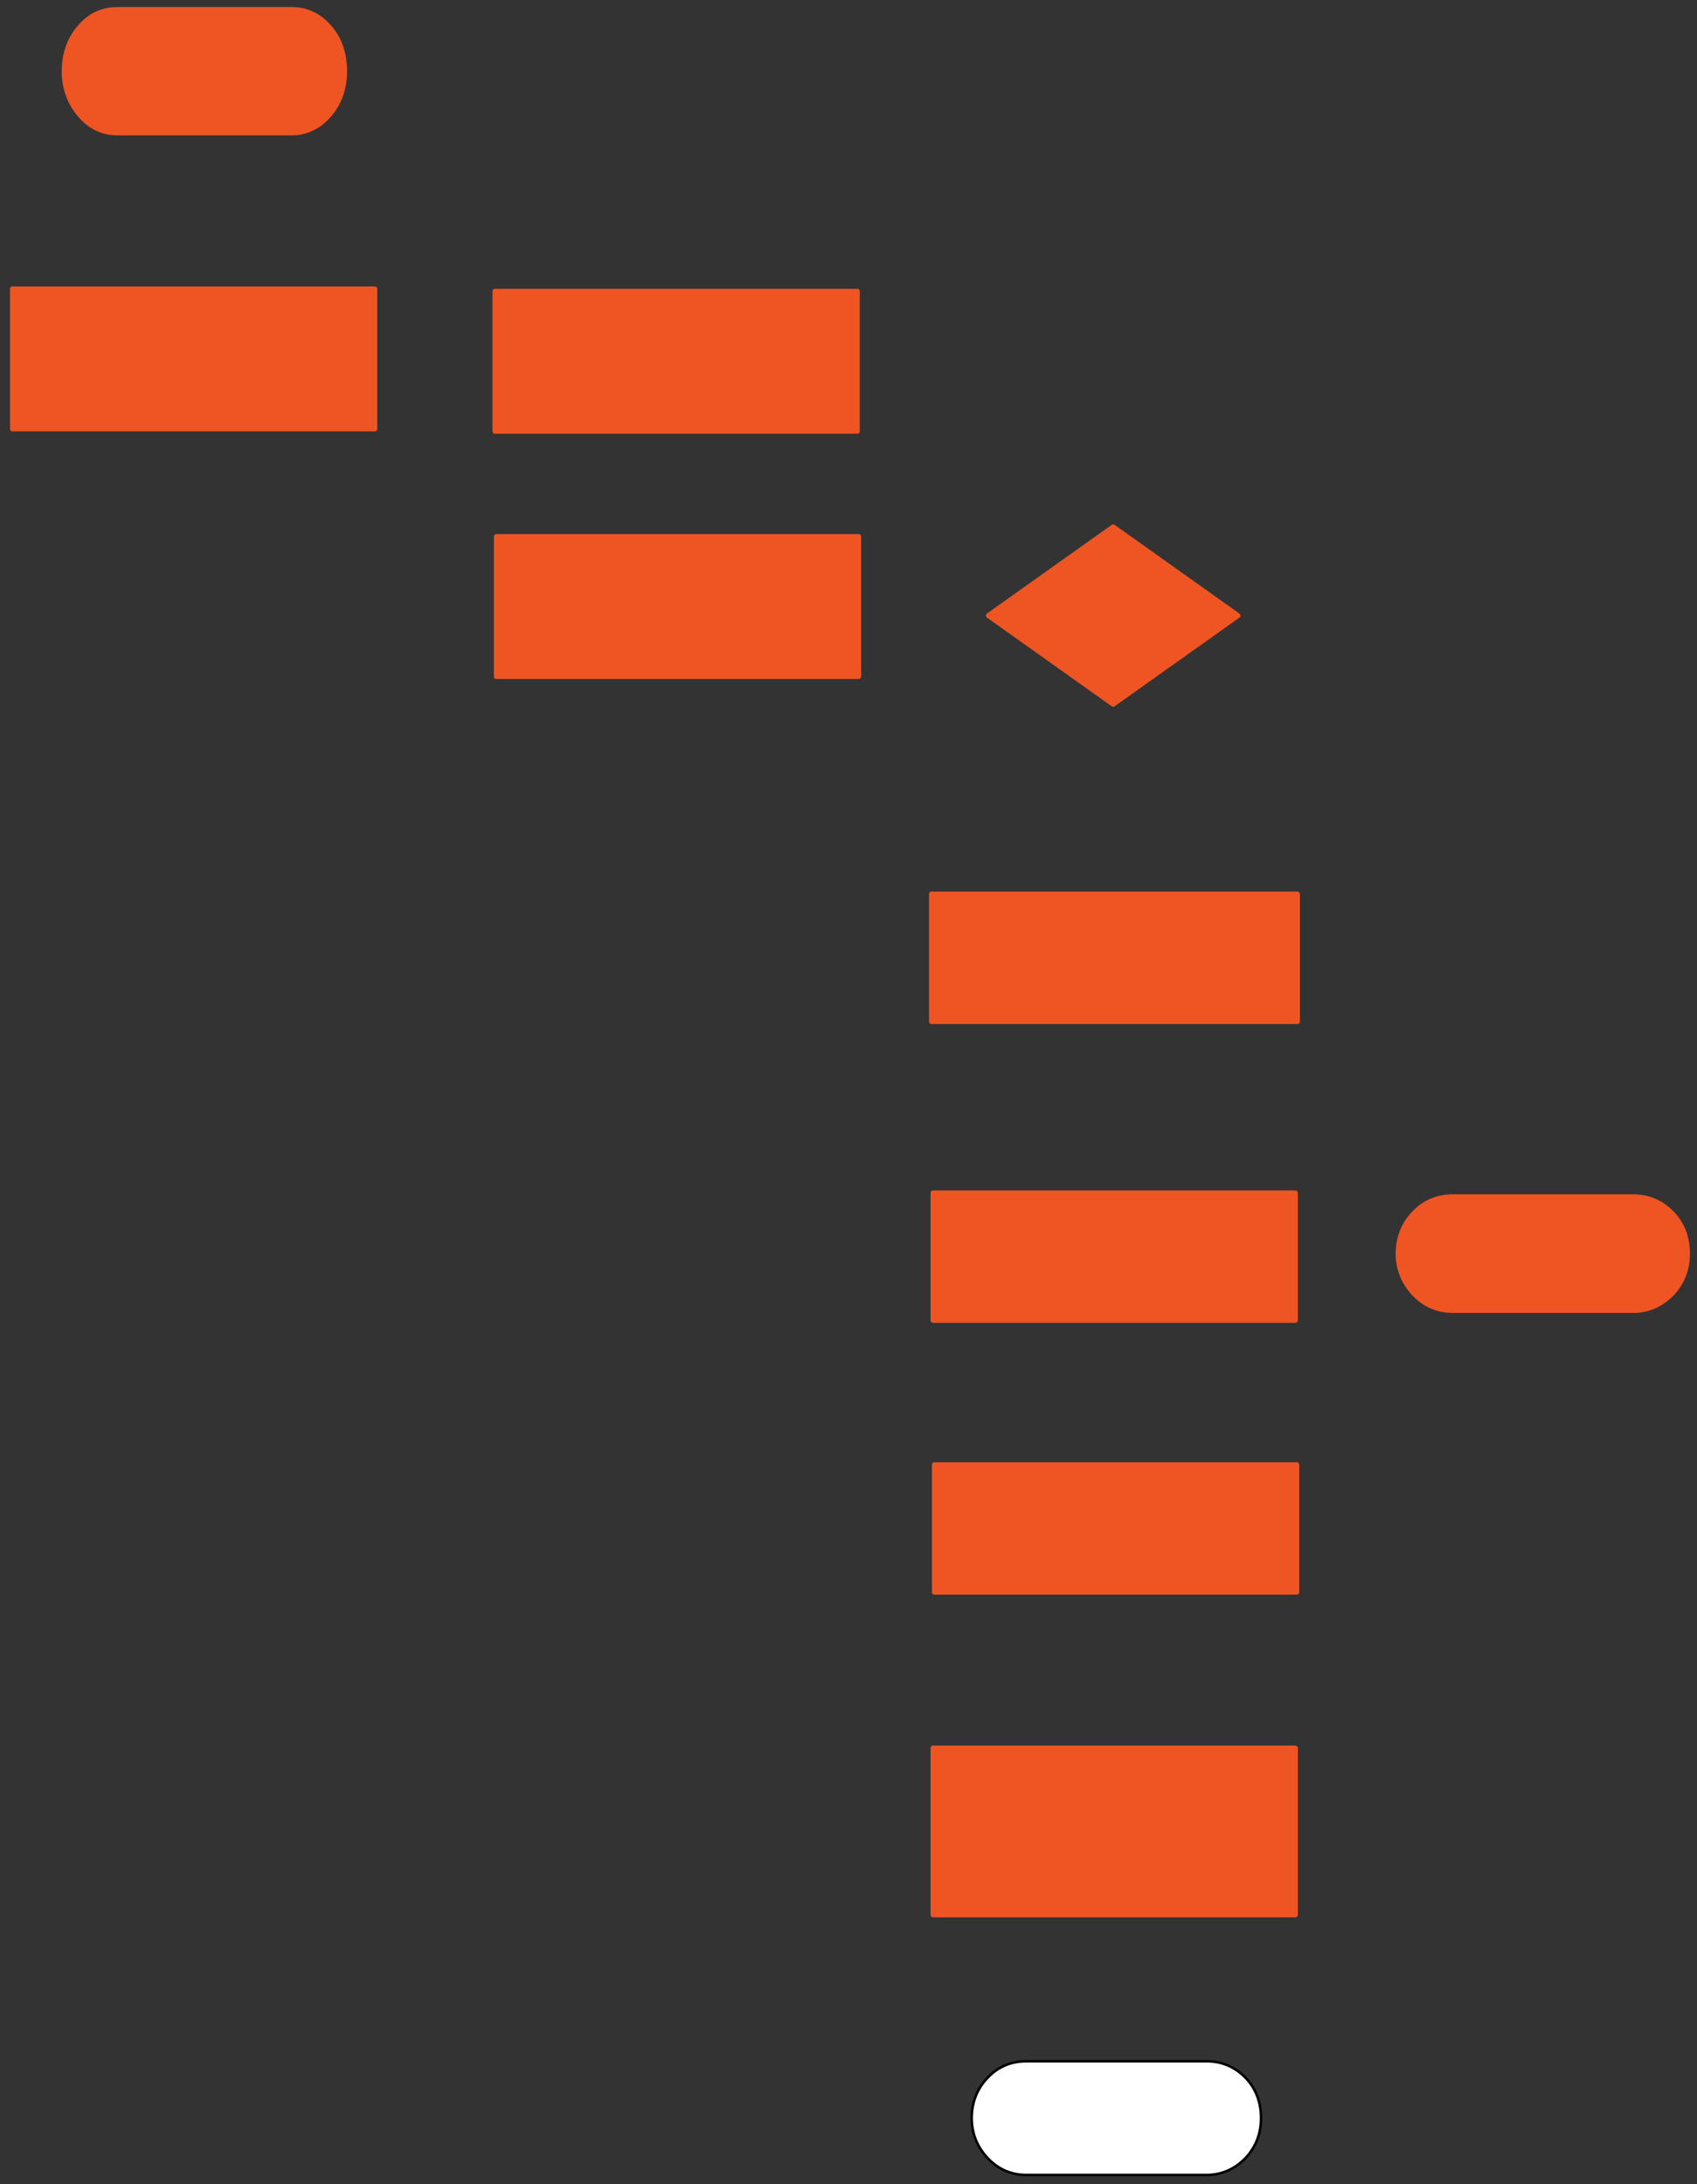
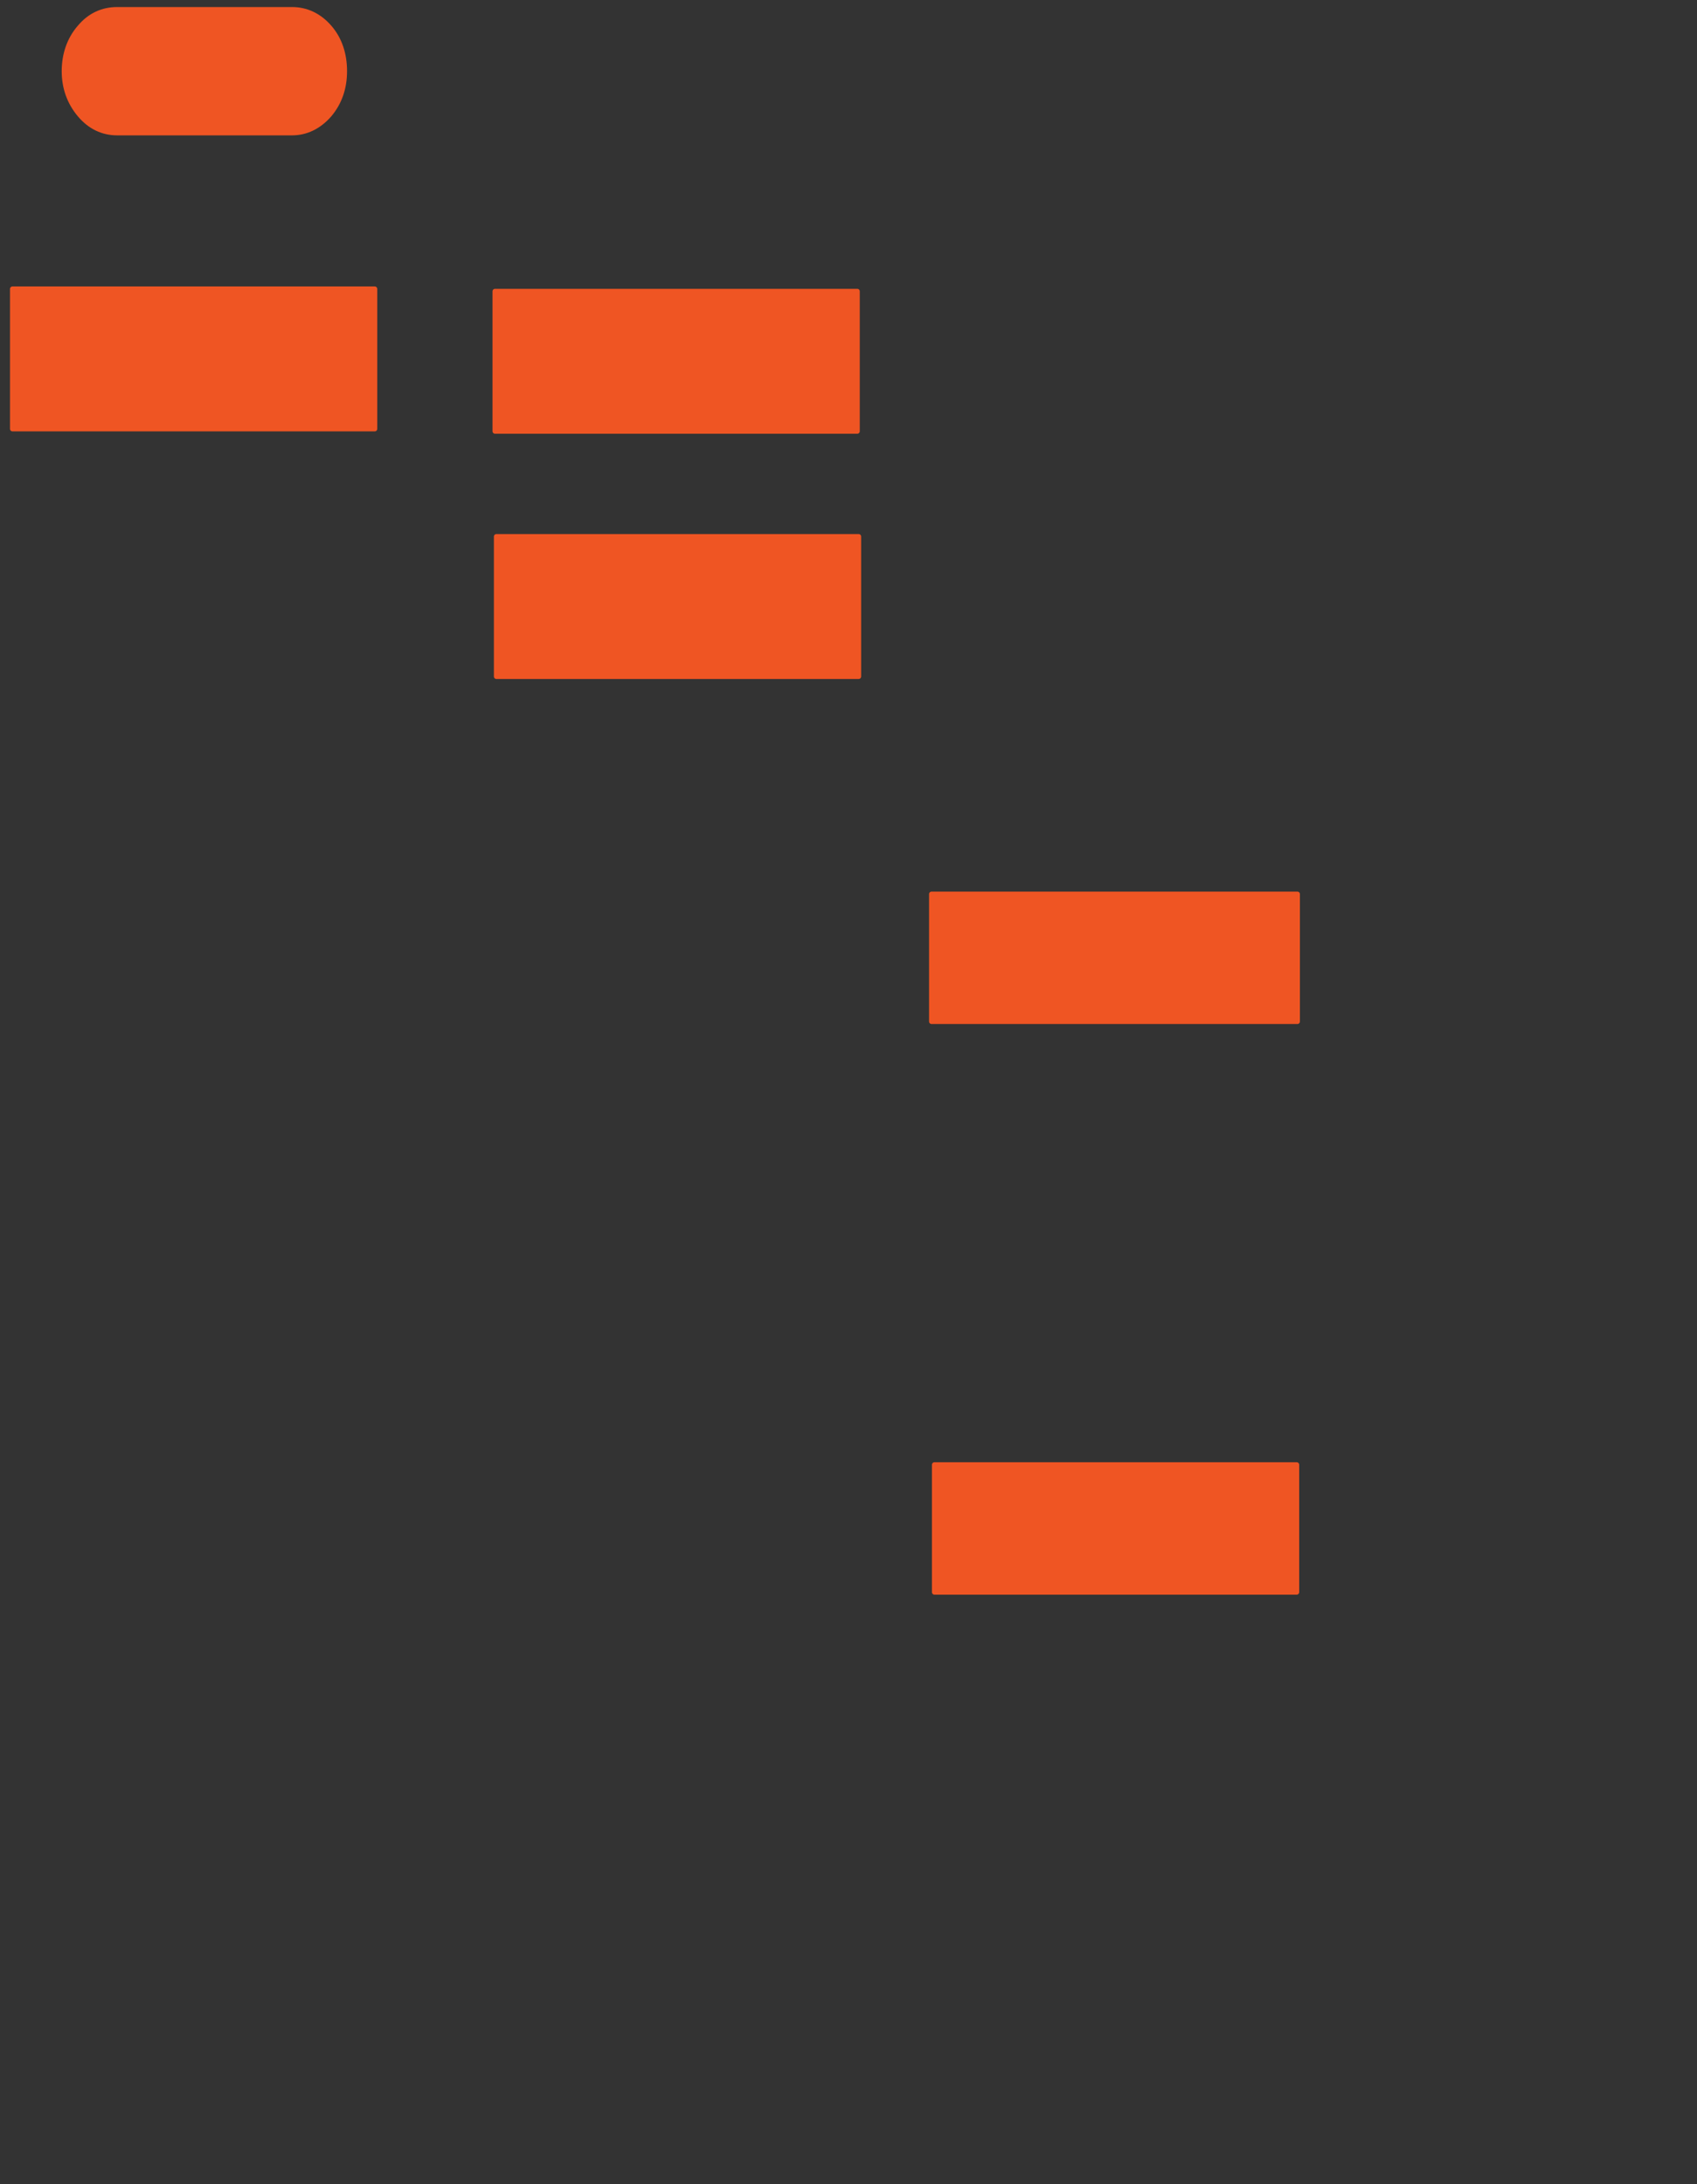
<svg xmlns="http://www.w3.org/2000/svg" version="1.0" viewBox="556.3 146.75 679.3 874.25">
  <rect x="556.3" y="146.75" width="679.3" height="874.25" fill="#333333" stroke="none" />
  <defs>
    <style type="text/css">
        @font-face {
            font-family: 'lt_bold';
            src: url('undefined/assets/fonts/lato/lt-bold-webfont.woff2') format('woff2'),
                url('undefined/assets/fonts/lato/lt-bold-webfont.woff') format('woff');
            font-weight: normal;
            font-style: normal;
        }
        @font-face {
            font-family: 'lt_bold_italic';
            src: url('undefined/assets/fonts/lato/lt-bolditalic-webfont.woff2') format('woff2'),
                url('undefined/assets/fonts/lato/lt-bolditalic-webfont.woff') format('woff');
            font-weight: normal;
            font-style: normal;
        }
        @font-face {
            font-family: 'lt_italic';
            src: url('undefined/assets/fonts/lato/lt-italic-webfont.woff2') format('woff2'),
                url('undefined/assets/fonts/lato/lt-italic-webfont.woff') format('woff');
            font-weight: normal;
            font-style: normal;
        }
        @font-face {
            font-family: 'lt_regular';
            src: url('undefined/assets/fonts/lato/lt-regular-webfont.woff2') format('woff2'),
                url('undefined/assets/fonts/lato/lt-regular-webfont.woff') format('woff');
            font-weight: normal;
            font-style: normal;
        }
        @font-face {
            font-family: 'lt-hairline';
            src: url('undefined/assets/fonts/embed/lt-hairline-webfont.woff2') format('woff2'),
                url('undefined/assets/fonts/embed/lt-hairline-webfont.woff') format('woff');
            font-weight: normal;
            font-style: normal;
        }
        @font-face {
            font-family: 'lt-thinitalic';
            src: url('undefined/assets/fonts/embed/lt-thinitalic-webfont.woff2') format('woff2'),
                url('undefined/assets/fonts/embed/lt-thinitalic-webfont.woff') format('woff');
            font-weight: normal;
            font-style: normal;
        }
        @font-face {
            font-family: 'champagne';
            src: url('undefined/assets/fonts/embed/champagne-webfont.woff2') format('woff2'),
                url('undefined/assets/fonts/embed/champagne-webfont.woff') format('woff');
            font-weight: normal;
            font-style: normal;
        }
        @font-face {
            font-family: 'indie';
            src: url('undefined/assets/fonts/embed/indie-flower-webfont.woff2') format('woff2'),
                url('undefined/assets/fonts/embed/indie-flower-webfont.woff') format('woff');
            font-weight: normal;
            font-style: normal;
        }
        @font-face {
            font-family: 'bebas';
            src: url('undefined/assets/fonts/embed/bebasneue_regular-webfont.woff2') format('woff2'),
                url('undefined/assets/fonts/embed/bebasneue_regular-webfont.woff') format('woff');
            font-weight: normal;
            font-style: normal;
        }
        @font-face {
            font-family: 'bree';
            src: url('undefined/assets/fonts/embed/breeserif-regular-webfont.woff2') format('woff2'),
                url('undefined/assets/fonts/embed/breeserif-regular-webfont.woff') format('woff');
            font-weight: normal;
            font-style: normal;
        }
        @font-face {
            font-family: 'spartan';
            src: url('undefined/assets/fonts/embed/leaguespartan-bold-webfont.woff2') format('woff2'),
                url('undefined/assets/fonts/embed/leaguespartan-bold-webfont.woff') format('woff');
            font-weight: normal;
            font-style: normal;
        }
        @font-face {
            font-family: 'montserrat';
            src: url('undefined/assets/fonts/embed/montserrat-medium-webfont.woff2') format('woff2'),
                url('undefined/assets/fonts/embed/montserrat-medium-webfont.woff') format('woff');
            font-weight: normal;
            font-style: normal;
        }
        @font-face {
            font-family: 'open_sanscondensed';
            src: url('undefined/assets/fonts/embed/opensans-condlight-webfont.woff2') format('woff2'),
                url('undefined/assets/fonts/embed/opensans-condlight-webfont.woff') format('woff');
            font-weight: normal;
            font-style: normal;
        }
        @font-face {
            font-family: 'open_sansitalic';
            src: url('undefined/assets/fonts/embed/opensans-italic-webfont.woff2') format('woff2'),
                url('undefined/assets/fonts/embed/opensans-italic-webfont.woff') format('woff');
            font-weight: normal;
            font-style: normal;
        }
        @font-face {
            font-family: 'playfair';
            src: url('undefined/assets/fonts/embed/playfairdisplay-regular-webfont.woff2') format('woff2'),
                url('undefined/assets/fonts/embed/playfairdisplay-regular-webfont.woff') format('woff');
            font-weight: normal;
            font-style: normal;
        }
        @font-face {
            font-family: 'raleway';
            src: url('undefined/assets/fonts/embed/raleway-regular-webfont.woff2') format('woff2'),
                url('undefined/assets/fonts/embed/raleway-regular-webfont.woff') format('woff');
            font-weight: normal;
            font-style: normal;
        }
        @font-face {
            font-family: 'courier_prime';
            src: url('undefined/assets/fonts/embed/courier_prime-webfont.woff2') format('woff2'),
                url('undefined/assets/fonts/embed/courier_prime-webfont.woff') format('woff');
            font-weight: normal;
            font-style: normal;
        }
        p {
            margin: 0;
        }
        </style>
  </defs>
  <g id="2d5fxnwzjh">
    <g transform="translate(561.3 262.4)">
      <rect x="0" y="0" width="145.012" height="56.001" fill="#ef5523ff" stroke="#ef5523" stroke-width="2" stroke-linecap="round" stroke-linejoin="round" />
    </g>
  </g>
  <g id="1memx13o57">
    <g transform="translate(754.45 263.35)">
      <rect x="0" y="0" width="145.012" height="56.001" fill="#ef5523ff" stroke="#ef5523" stroke-width="2" stroke-linecap="round" stroke-linejoin="round" />
    </g>
  </g>
  <g id="12dgme0yon">
    <g transform="translate(581.2 149.75)">
      <path d="M 106.928,7.897 C 102.759,3.126 97.63,0.823 92.019,0.823 L 21.963,0.823 C 16.19,0.823 11.062,3.126 7.054,7.897 C 2.886,12.666 0.802,18.755 0.802,25.501 C 0.802,32.081 2.886,38.004 7.054,42.94 C 11.062,47.711 16.19,50.179 21.963,50.179 L 92.019,50.179 C 97.63,50.179 102.759,47.711 106.928,42.94 C 111.097,38.004 113.02,32.081 113.02,25.501 C 113.02,18.755 111.097,12.666 106.928,7.897" fill="rgb(239, 85, 35)" stroke="rgb(239, 85, 35)" stroke-width="2" stroke-linecap="round" stroke-linejoin="round" vector-effect="non-scaling-stroke" stroke-dasharray="" />
    </g>
  </g>
  <g id="205i7iyyj9">
    <g transform="translate(951.4 357)">
-       <path d="M 0.555,36.125 L 50.5,71.619 L 100.445,36.125 L 50.5,0.631 L 0.555,36.125" fill="rgb(239, 85, 35)" stroke="rgb(239, 85, 35)" stroke-width="2" stroke-linecap="round" stroke-linejoin="round" stroke-dasharray="" />
-     </g>
+       </g>
  </g>
  <g id="b8zvja92qy">
    <g transform="translate(1115.15 625)">
-       <path d="M 110.337,7.277 C 106.034,2.881 100.742,0.758 94.952,0.758 L 22.663,0.758 C 16.706,0.758 11.414,2.881 7.279,7.277 C 2.978,11.673 0.827,17.284 0.827,23.5 C 0.827,29.565 2.978,35.023 7.279,39.571 C 11.414,43.968 16.706,46.242 22.663,46.242 L 94.952,46.242 C 100.742,46.242 106.034,43.968 110.337,39.571 C 114.637,35.023 116.623,29.565 116.623,23.5 C 116.623,17.284 114.637,11.673 110.337,7.277" fill="rgb(239, 85, 35)" stroke="rgb(239, 85, 35)" stroke-width="2" stroke-linecap="round" stroke-linejoin="round" vector-effect="non-scaling-stroke" stroke-dasharray="" />
-     </g>
+       </g>
  </g>
  <g id="b2ra0vrvhv">
    <g transform="translate(755 361.5)">
      <rect x="0" y="0" width="145.012" height="56.001" fill="#ef5523ff" stroke="#ef5523" stroke-width="2" stroke-linecap="round" stroke-linejoin="round" />
    </g>
  </g>
  <g id="6fhwg154hp">
    <g transform="translate(929.2 504.6)">
      <rect x="0" y="0" width="146.449" height="51" fill="#ef5523ff" stroke="#ef5523" stroke-width="2" stroke-linecap="round" stroke-linejoin="round" />
    </g>
  </g>
  <g id="1fafibslg3">
    <g />
  </g>
  <g id="10b3msn9ec">
    <g transform="translate(929.8 624.2)">
-       <rect x="0" y="0" width="145.012" height="51" fill="#ef5523ff" stroke="#ef5523" stroke-width="2" stroke-linecap="round" stroke-linejoin="round" />
-     </g>
+       </g>
  </g>
  <g id="nzvv5tpgpp">
    <g transform="translate(929.8 846.4)">
-       <rect x="0" y="0" width="145.012" height="66.741" fill="#ef5523ff" stroke="#ef5523" stroke-width="2" stroke-linecap="round" stroke-linejoin="round" />
-     </g>
+       </g>
  </g>
  <g id="8fz7k0gust">
    <g transform="translate(944.45 971)">
-       <path d="M 110.337,7.277 C 106.034,2.881 100.742,0.758 94.952,0.758 L 22.663,0.758 C 16.706,0.758 11.414,2.881 7.279,7.277 C 2.978,11.673 0.827,17.284 0.827,23.5 C 0.827,29.565 2.978,35.023 7.279,39.571 C 11.414,43.968 16.706,46.242 22.663,46.242 L 94.952,46.242 C 100.742,46.242 106.034,43.968 110.337,39.571 C 114.637,35.023 116.623,29.565 116.623,23.5 C 116.623,17.284 114.637,11.673 110.337,7.277" fill="rgb(255, 255, 255)" stroke="rgb(0, 0, 0)" stroke-width="1" stroke-linecap="round" stroke-linejoin="round" vector-effect="non-scaling-stroke" />
-     </g>
+       </g>
  </g>
  <g id="29cbwpmyzf">
    <g transform="translate(930.35 733)">
      <rect x="0" y="0" width="145.012" height="51" fill="#ef5523ff" stroke="#ef5523" stroke-width="2" stroke-linecap="round" stroke-linejoin="round" />
    </g>
  </g>
</svg>